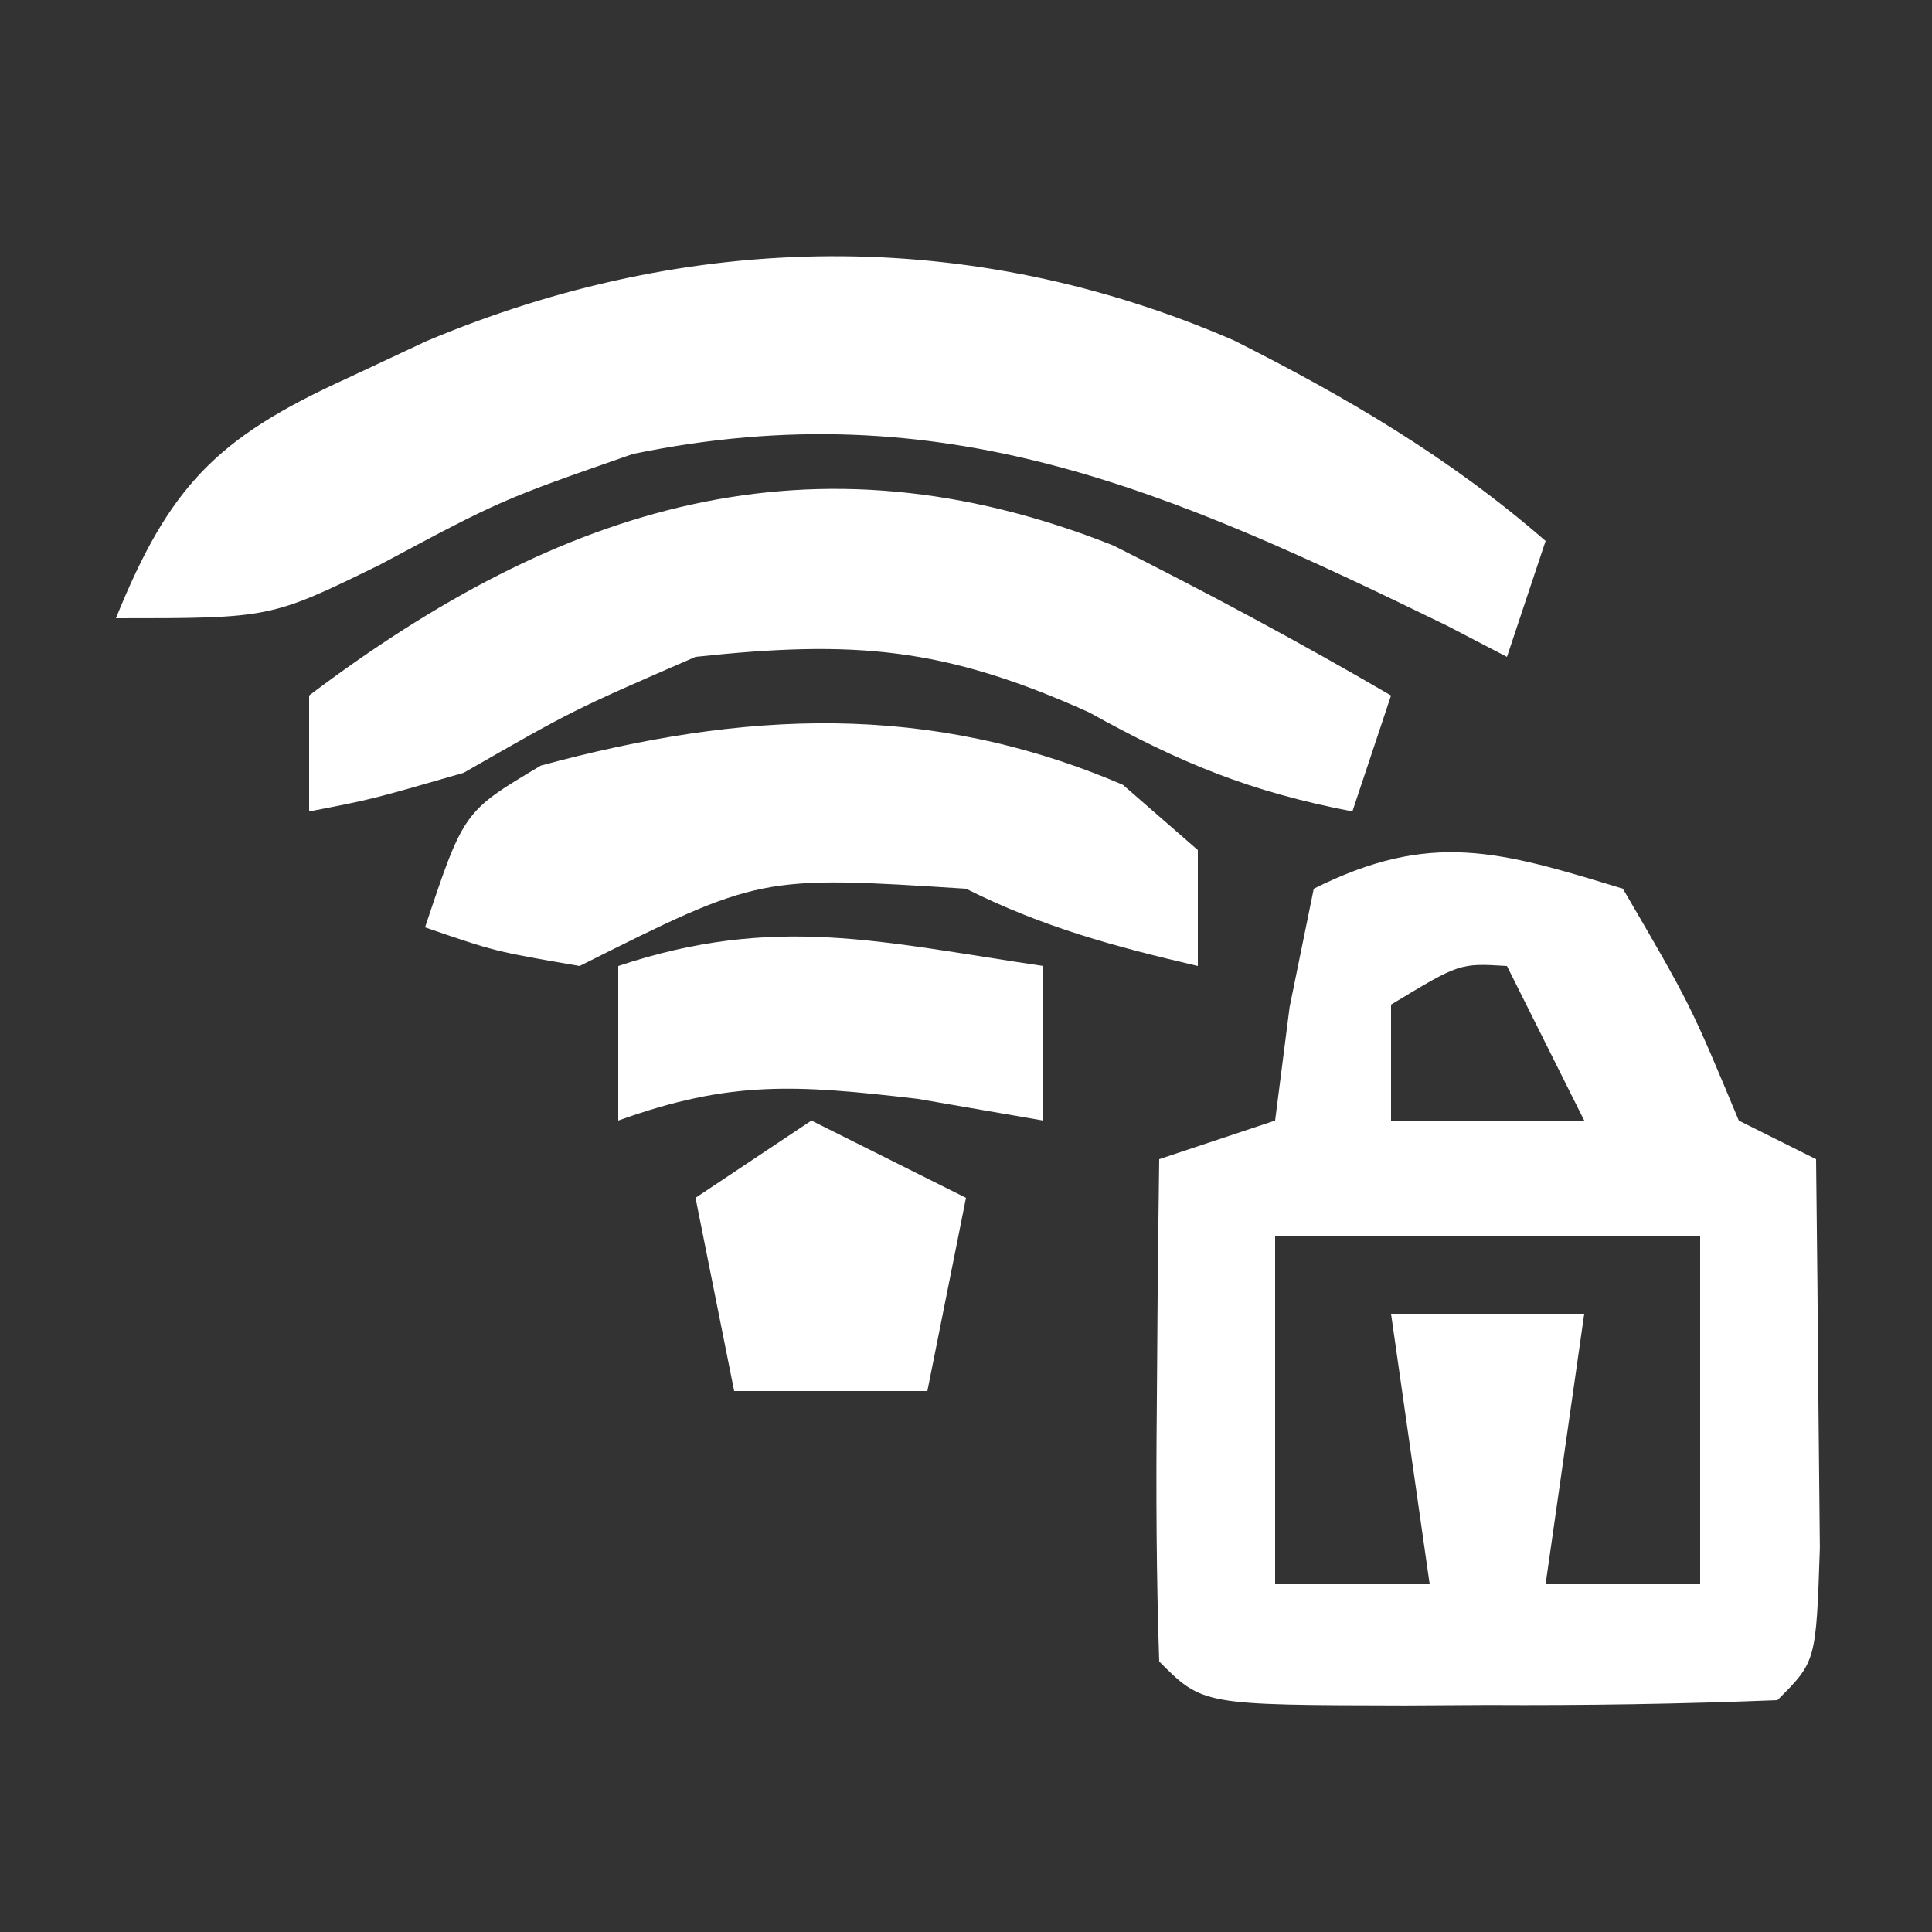
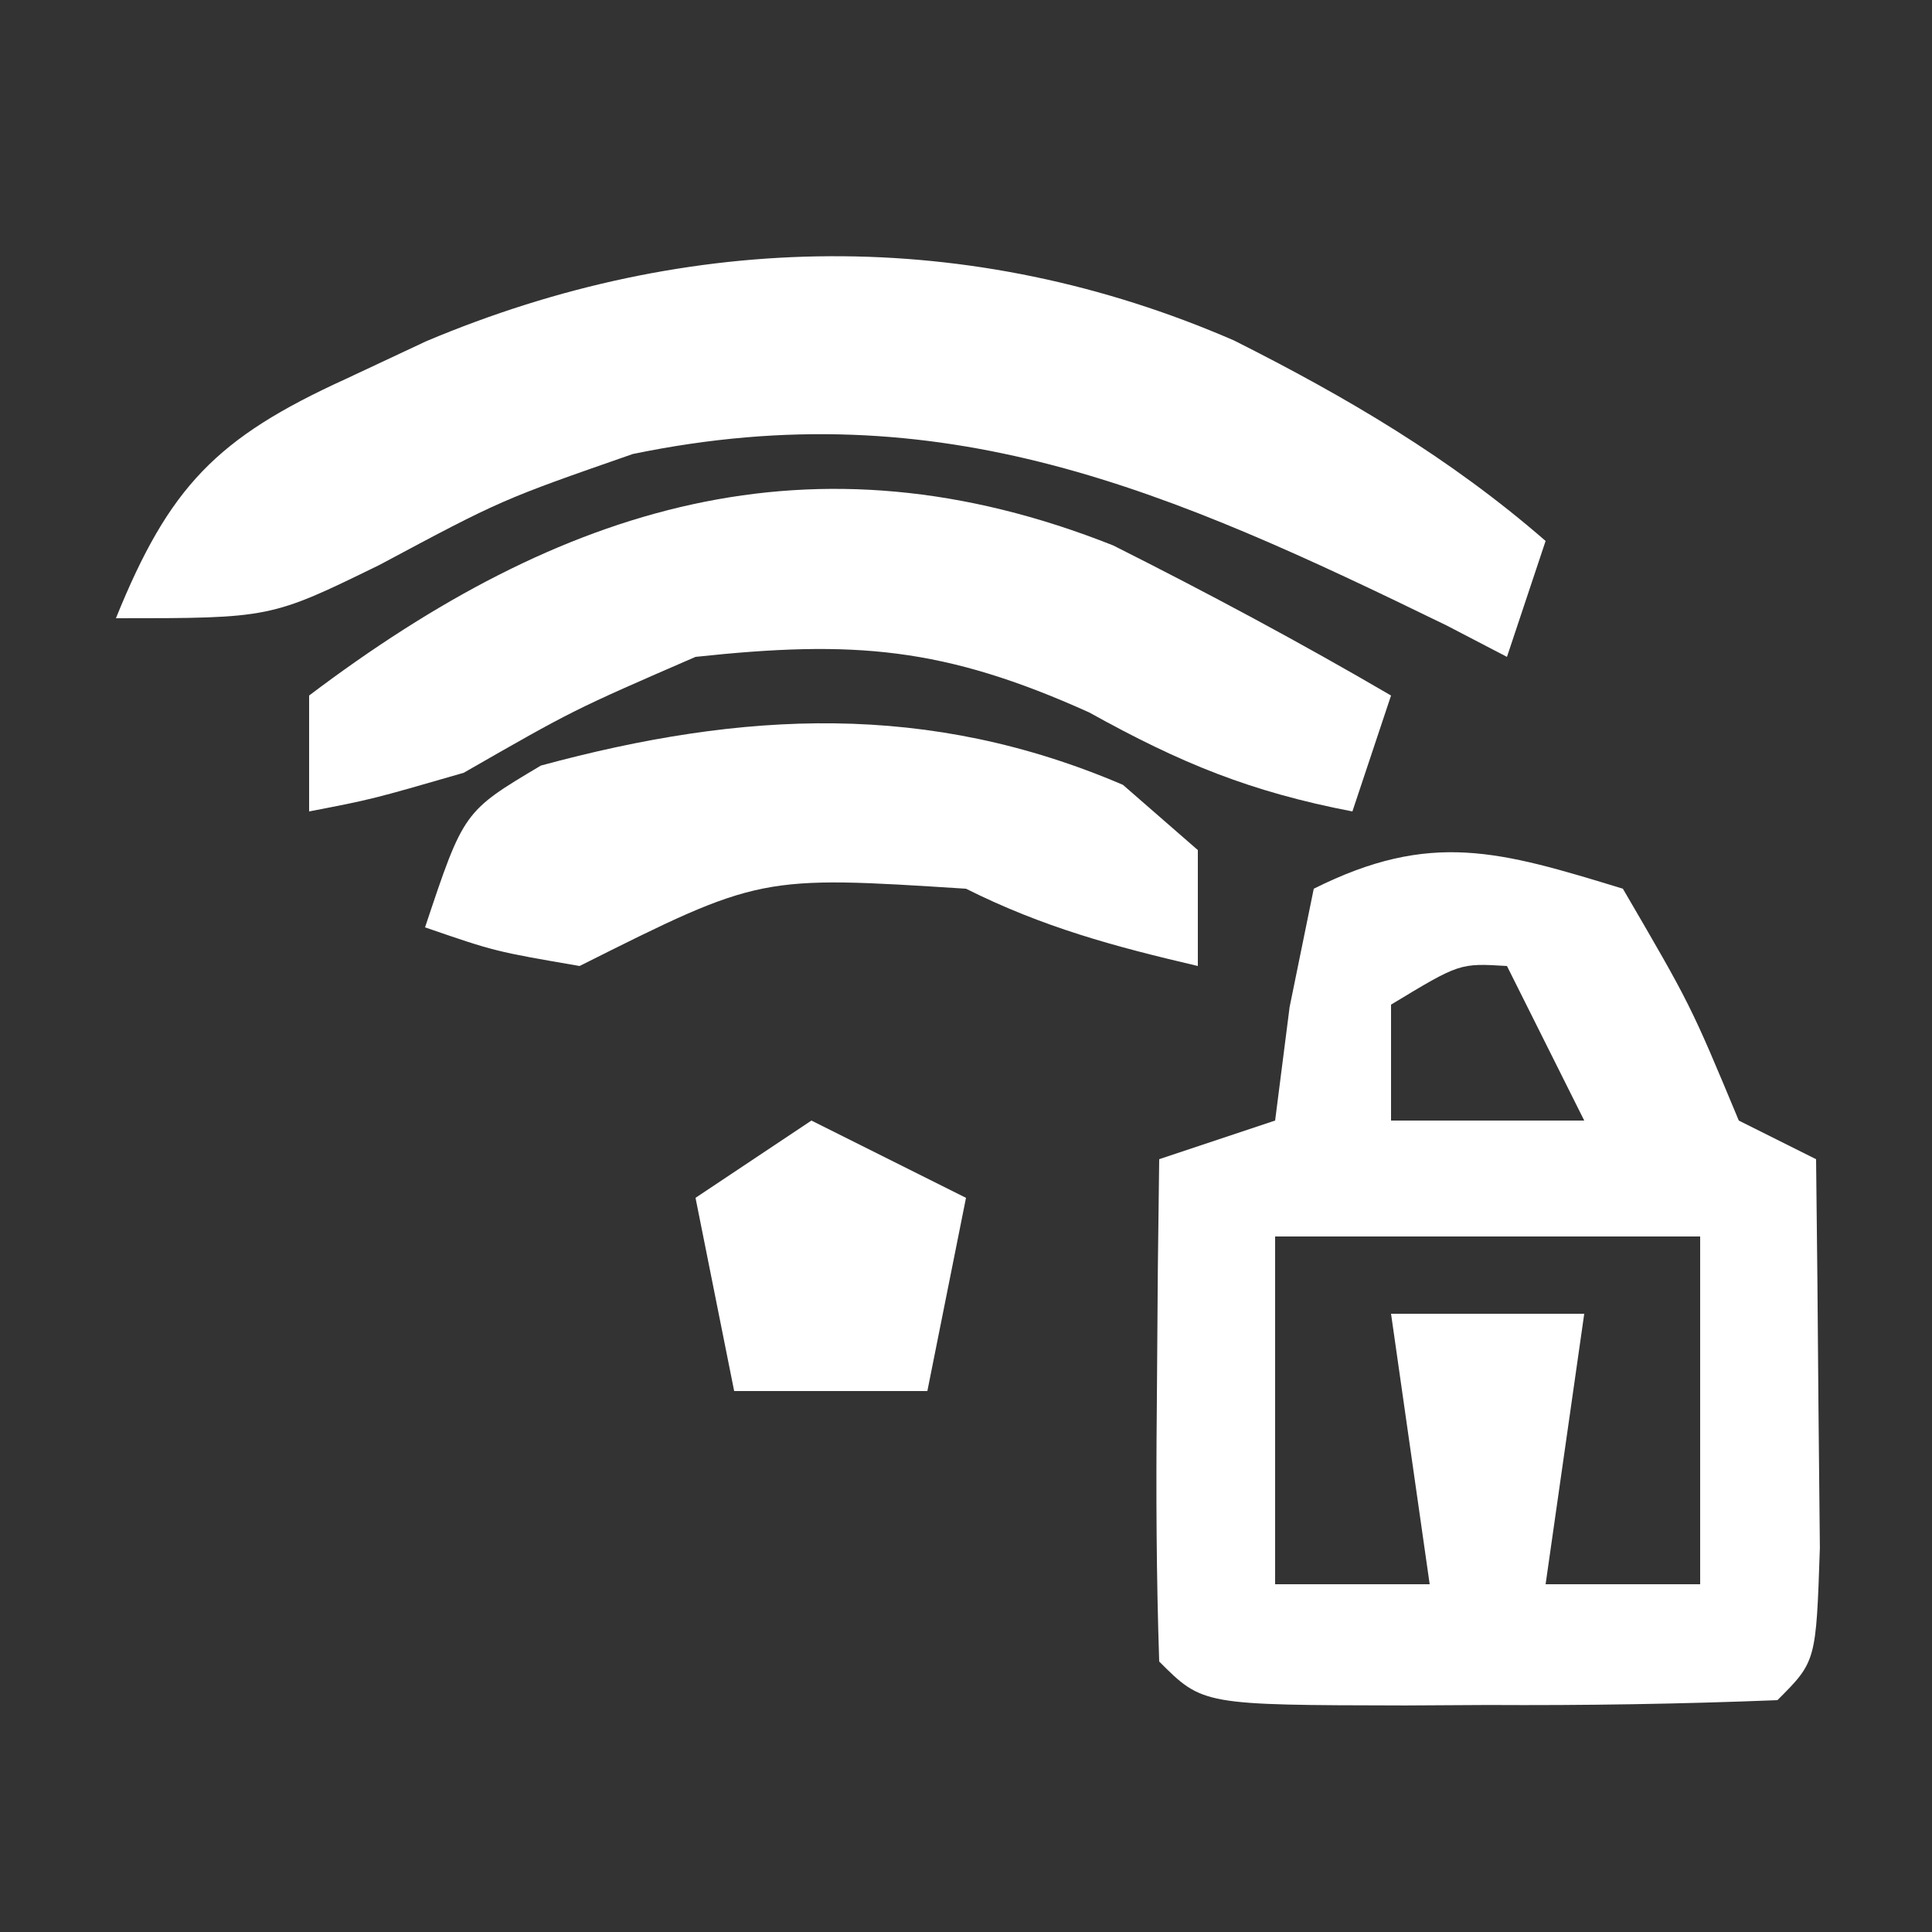
<svg xmlns="http://www.w3.org/2000/svg" version="1.1" width="50" height="50">
  <rect width="100%" height="100%" fill="#333333" stroke="none" />
  <path d="M0 0 C1.75 3 1.75 3 3 6 C3.66 6.33 4.32 6.66 5 7 C5.027 9.146 5.046 11.292 5.062 13.438 C5.074 14.632 5.086 15.827 5.098 17.059 C5 20 5 20 4 21 C1.489 21.1 -0.989 21.139 -3.5 21.125 C-4.203 21.129 -4.905 21.133 -5.629 21.137 C-10.873 21.127 -10.873 21.127 -12 20 C-12.073 17.814 -12.084 15.625 -12.062 13.438 C-12.053 12.24 -12.044 11.042 -12.035 9.809 C-12.024 8.882 -12.012 7.955 -12 7 C-11.01 6.67 -10.02 6.34 -9 6 C-8.876 5.031 -8.752 4.061 -8.625 3.062 C-8.419 2.052 -8.213 1.041 -8 0 C-4.972 -1.514 -3.189 -0.976 0 0 Z M-6 3 C-6 3.99 -6 4.98 -6 6 C-4.35 6 -2.7 6 -1 6 C-1.66 4.68 -2.32 3.36 -3 2 C-4.224 1.925 -4.224 1.925 -6 3 Z M-9 9 C-9 11.97 -9 14.94 -9 18 C-7.68 18 -6.36 18 -5 18 C-5.33 15.69 -5.66 13.38 -6 11 C-4.35 11 -2.7 11 -1 11 C-1.33 13.31 -1.66 15.62 -2 18 C-0.68 18 0.64 18 2 18 C2 15.03 2 12.06 2 9 C-1.63 9 -5.26 9 -9 9 Z " fill="#FFFFFF" transform="translate(42,23)" />
  <path d="M0 0 C2.912 1.466 5.591 3.038 8.062 5.188 C7.732 6.178 7.402 7.168 7.062 8.188 C6.547 7.919 6.031 7.651 5.5 7.375 C-1.662 3.886 -7.534 1.276 -15.562 2.938 C-18.962 4.122 -18.962 4.122 -22.125 5.812 C-24.938 7.188 -24.938 7.188 -28.938 7.188 C-27.558 3.779 -26.332 2.52 -23 1 C-22.31 0.676 -21.621 0.353 -20.91 0.02 C-14.088 -2.858 -6.821 -2.964 0 0 Z " fill="#FFFFFF" transform="translate(31.938,8.812)" />
  <path d="M0 0 C2.442 1.228 4.828 2.504 7.188 3.883 C6.857 4.873 6.527 5.863 6.188 6.883 C3.555 6.376 1.75 5.64 -0.625 4.32 C-4.389 2.623 -6.719 2.444 -10.812 2.883 C-13.979 4.258 -13.979 4.258 -16.812 5.883 C-19.188 6.57 -19.188 6.57 -20.812 6.883 C-20.812 5.893 -20.812 4.903 -20.812 3.883 C-14.303 -1.036 -7.802 -3.099 0 0 Z " fill="#FFFFFF" transform="translate(28.812,14.117)" />
  <path d="M0 0 C0.639 0.557 1.279 1.114 1.938 1.688 C1.938 2.678 1.938 3.667 1.938 4.688 C-0.231 4.181 -2.062 3.688 -4.062 2.688 C-9.392 2.347 -9.392 2.347 -14.062 4.688 C-16.25 4.312 -16.25 4.312 -18.062 3.688 C-17.062 0.688 -17.062 0.688 -15.062 -0.5 C-9.82 -1.92 -5.036 -2.158 0 0 Z " fill="#FFFFFF" transform="translate(29.062,20.312)" />
-   <path d="M0 0 C0 1.32 0 2.64 0 4 C-1.609 3.722 -1.609 3.722 -3.25 3.438 C-6.404 3.07 -8.098 2.955 -11 4 C-11 2.68 -11 1.36 -11 0 C-6.95 -1.35 -4.208 -0.621 0 0 Z " fill="#FFFFFF" transform="translate(27,25)" />
  <path d="M0 0 C1.32 0.66 2.64 1.32 4 2 C3.67 3.65 3.34 5.3 3 7 C1.35 7 -0.3 7 -2 7 C-2.33 5.35 -2.66 3.7 -3 2 C-2.01 1.34 -1.02 0.68 0 0 Z " fill="#FFFFFF" transform="translate(21,29)" />
</svg>